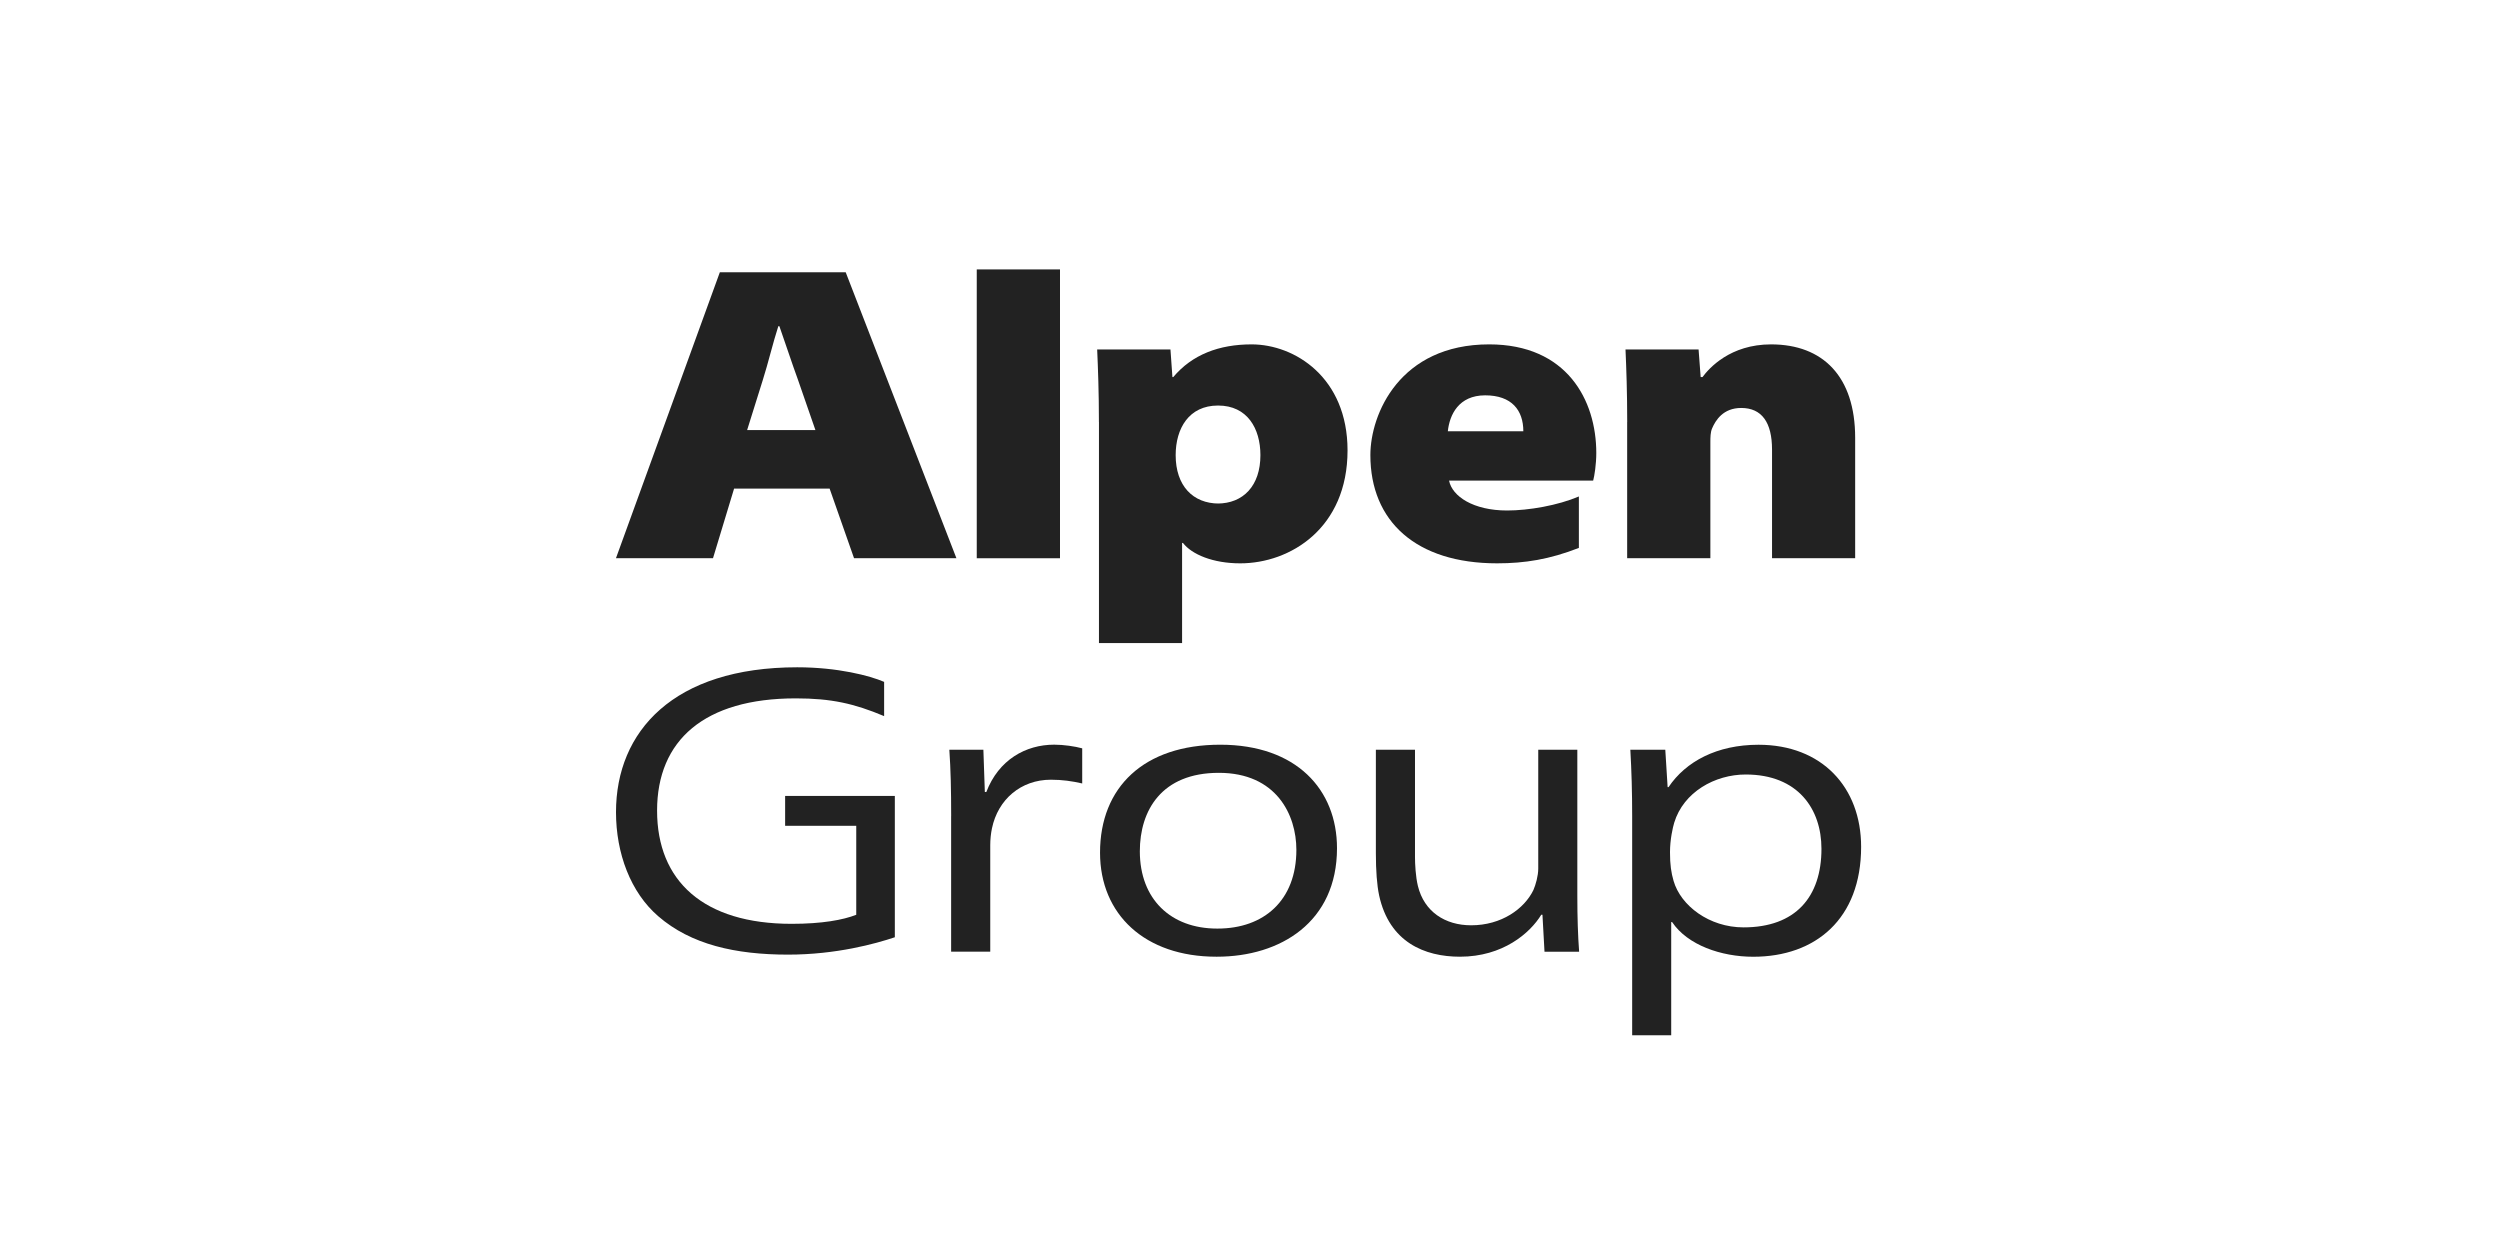
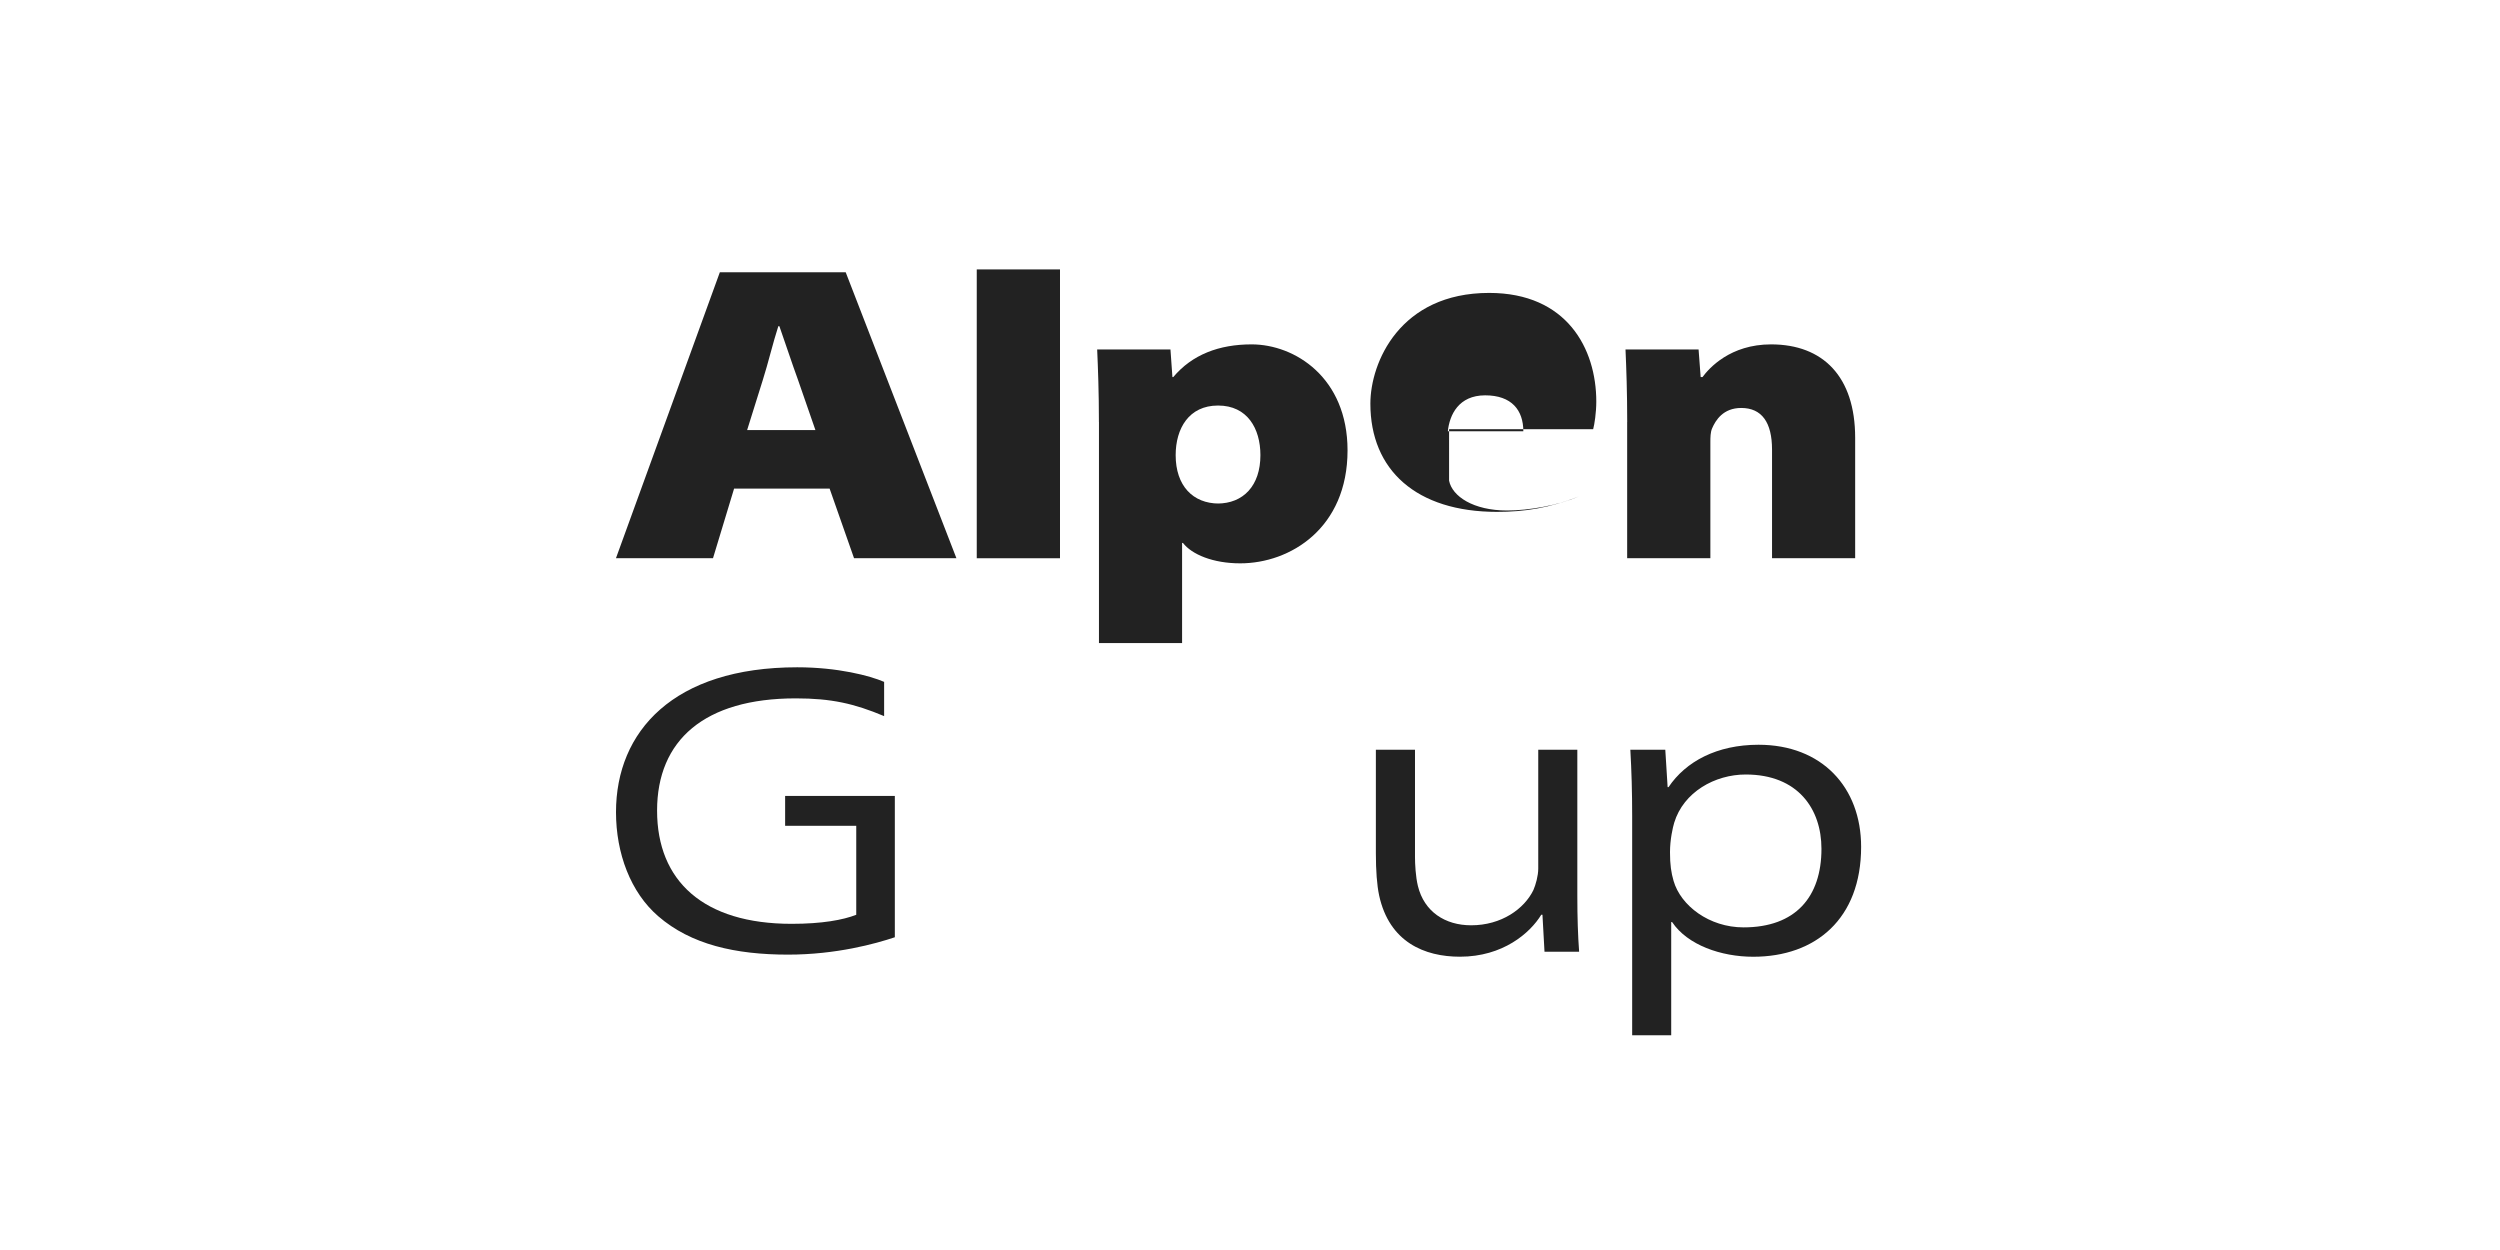
<svg xmlns="http://www.w3.org/2000/svg" id="Logo" viewBox="0 0 600 300">
  <defs>
    <style>.cls-1{fill:none;}.cls-2{fill:#222;}</style>
  </defs>
  <rect class="cls-1" width="600" height="300" />
  <rect class="cls-1" x="113.17" y="30" width="373.66" height="240" />
  <path class="cls-2" d="M176.18,117.27l-5.06,16.7h-23.29l24.93-68.62h30.21l26.57,68.62h-24.57l-5.86-16.7h-22.93M195.7,103.22l-4.2-12.11c-1.42-3.87-3.05-8.87-4.45-12.83h-.25c-1.29,3.96-2.46,8.96-3.73,12.93l-3.76,12.01h16.39Z" />
  <rect class="cls-2" x="234.42" y="64.66" width="19.98" height="69.32" />
  <path class="cls-2" d="M263.74,101.29c0-7.14-.22-12.92-.42-17.42h17.59l.47,6.63h.2c4.54-5.4,11-7.85,18.81-7.85,10.35,0,23.02,7.95,23.02,25.45,0,18.64-13.72,27.1-25.76,27.1-6.55,0-11.61-2.14-13.74-4.89h-.21v24.03h-19.95v-53.06M292.16,120.85c6.23,0,10.34-4.27,10.34-11.61,0-6.42-3.16-11.91-10.14-11.91h-.05c-6.96,0-10.15,5.49-10.15,11.91,0,7.33,4.13,11.61,10.38,11.61h-.37Z" />
-   <path class="cls-2" d="M347.78,115.36c.74,3.75,5.81,7.16,13.93,7.16,5.17,0,12.2-1.22,17.22-3.37v12.35c-7.07,2.76-13,3.7-19.63,3.7-19.44,0-30.41-10.08-30.41-25.97,0-9.88,7.07-26.58,28.51-26.58,18.62,0,25.71,13.34,25.71,26.08,0,2.65-.44,5.5-.75,6.62h-34.58M365.6,103.51c0-5.06-2.79-8.63-9.16-8.63s-8.55,4.68-8.96,8.63h18.12Z" />
+   <path class="cls-2" d="M347.78,115.36c.74,3.75,5.81,7.16,13.93,7.16,5.17,0,12.2-1.22,17.22-3.37c-7.07,2.76-13,3.7-19.63,3.7-19.44,0-30.41-10.08-30.41-25.97,0-9.88,7.07-26.58,28.51-26.58,18.62,0,25.71,13.34,25.71,26.08,0,2.65-.44,5.5-.75,6.62h-34.58M365.6,103.51c0-5.06-2.79-8.63-9.16-8.63s-8.55,4.68-8.96,8.63h18.12Z" />
  <path class="cls-2" d="M390.53,101.29c0-7.14-.21-12.92-.41-17.42h17.54l.5,6.63h.44c1.57-2.13,6.64-7.85,16.46-7.85,12.47,0,20.18,7.74,20.18,22.41v28.91h-19.95v-26.06c0-6.53-2.45-10-7.4-10-4.34,0-6.15,2.96-6.98,4.89-.42.93-.42,2.25-.42,3.37v27.79h-19.97v-32.68Z" />
  <path class="cls-2" d="M214.76,224.94c-4.62,1.55-14.04,4.17-25.64,4.17-12.63,0-23.31-2.42-31.15-9.22-6.63-5.73-10.13-15.08-10.13-24.97,0-19.41,13.82-34.77,43.49-34.77,9.73,0,17.44,2.02,20.86,3.5v8.22c-7.18-3.02-12.68-4.26-21.21-4.26-21.91,0-33.28,10.04-33.28,26.94s11.14,27.17,32.29,27.17c7.3,0,12.34-.93,15.51-2.17v-21.35h-17.07v-7.18h26.33v33.93Z" />
-   <path class="cls-2" d="M228.28,195.89c0-6.27-.11-11.17-.44-15.96h8.17l.35,10.15h.36c2.93-7.69,9.41-11.36,16.29-11.36,2.27,0,4.96.4,6.72.88v8.43c-2.42-.56-4.8-.9-7.52-.9-7.2,0-12.7,4.74-14.14,11.67-.26,1.22-.41,2.66-.41,4.02v25.58h-9.39v-32.52Z" />
-   <path class="cls-2" d="M292.04,229.61c15.33,0,28.84-8.36,28.84-26.04,0-14.06-9.73-24.84-28.03-24.84s-28.84,10.18-28.84,25.91c0,14.84,10.78,24.97,27.91,24.97h.11ZM292.11,222.86c-11.11,0-18.55-7.05-18.55-18.55,0-9.78,5.19-18.83,18.96-18.83s18.61,10.02,18.61,18.48c0,12.15-7.8,18.9-18.91,18.9h-.11Z" />
  <path class="cls-2" d="M378.56,215.12c0,4.99.14,9.38.43,13.29h-8.31l-.49-8.88h-.28c-2.69,4.41-9.22,10.08-19.52,10.08-8.49,0-16.94-3.48-19.39-14.67-.54-2.52-.79-6.02-.79-10.14v-24.87h9.39v25.78c0,1.62.14,4.64.7,6.94,1.51,6.15,6.51,9.42,12.78,9.42,7.26,0,12.74-3.93,14.94-8.46.55-1.26,1.16-3.42,1.16-5.13v-28.55h9.38v35.19Z" />
  <path class="cls-2" d="M391.71,248.46h9.38v-27.16h.22c3.68,5.51,11.77,8.32,19.47,8.32,14.96,0,25.89-9.09,25.89-26.38,0-14.3-9.43-24.5-24.62-24.5-9.99,0-17.47,4.02-21.6,10.17h-.22l-.56-8.97h-8.39c.29,4.97.44,10.27.44,16.02v52.51ZM400.8,204.52c0-3.03.67-5.95,1.01-7.07,2.24-7.36,9.77-11.57,17.16-11.57,12.56,0,18.18,8.29,18.18,17.83,0,11.56-6.22,18.86-18.7,18.86-8.26,0-15.08-5.23-16.79-11.15-.58-1.99-.86-3.89-.86-6.89Z" />
</svg>